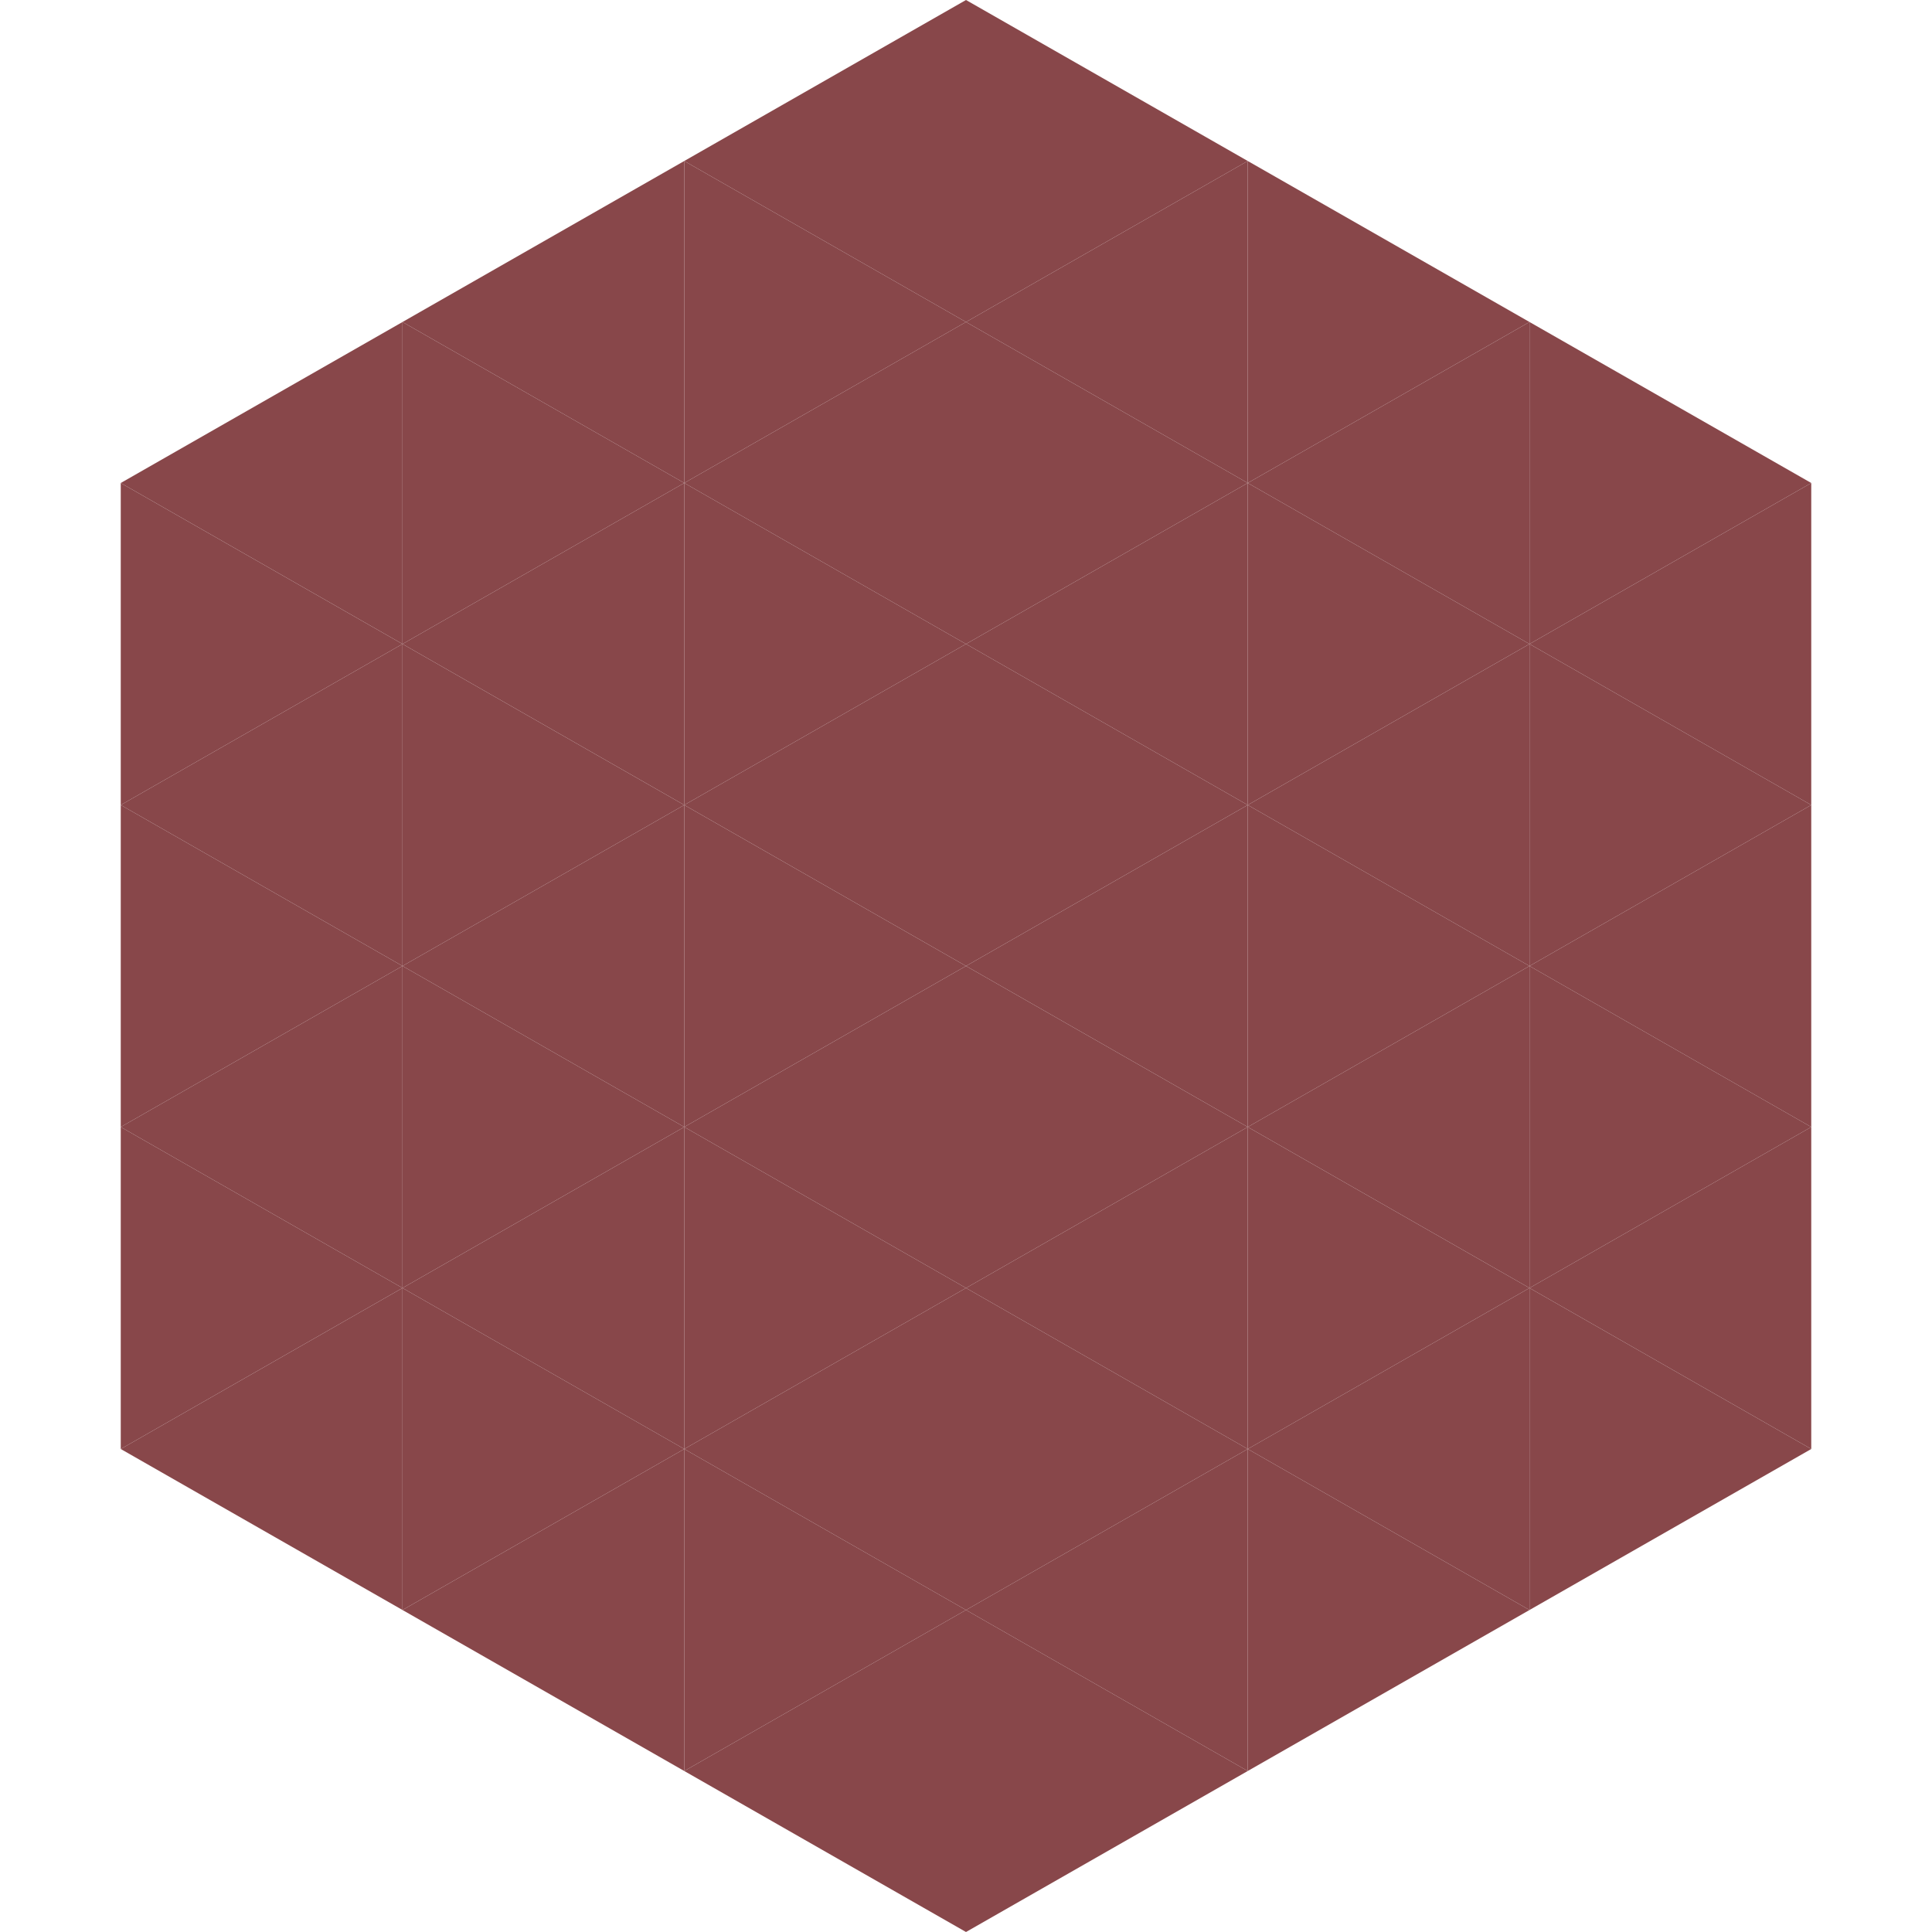
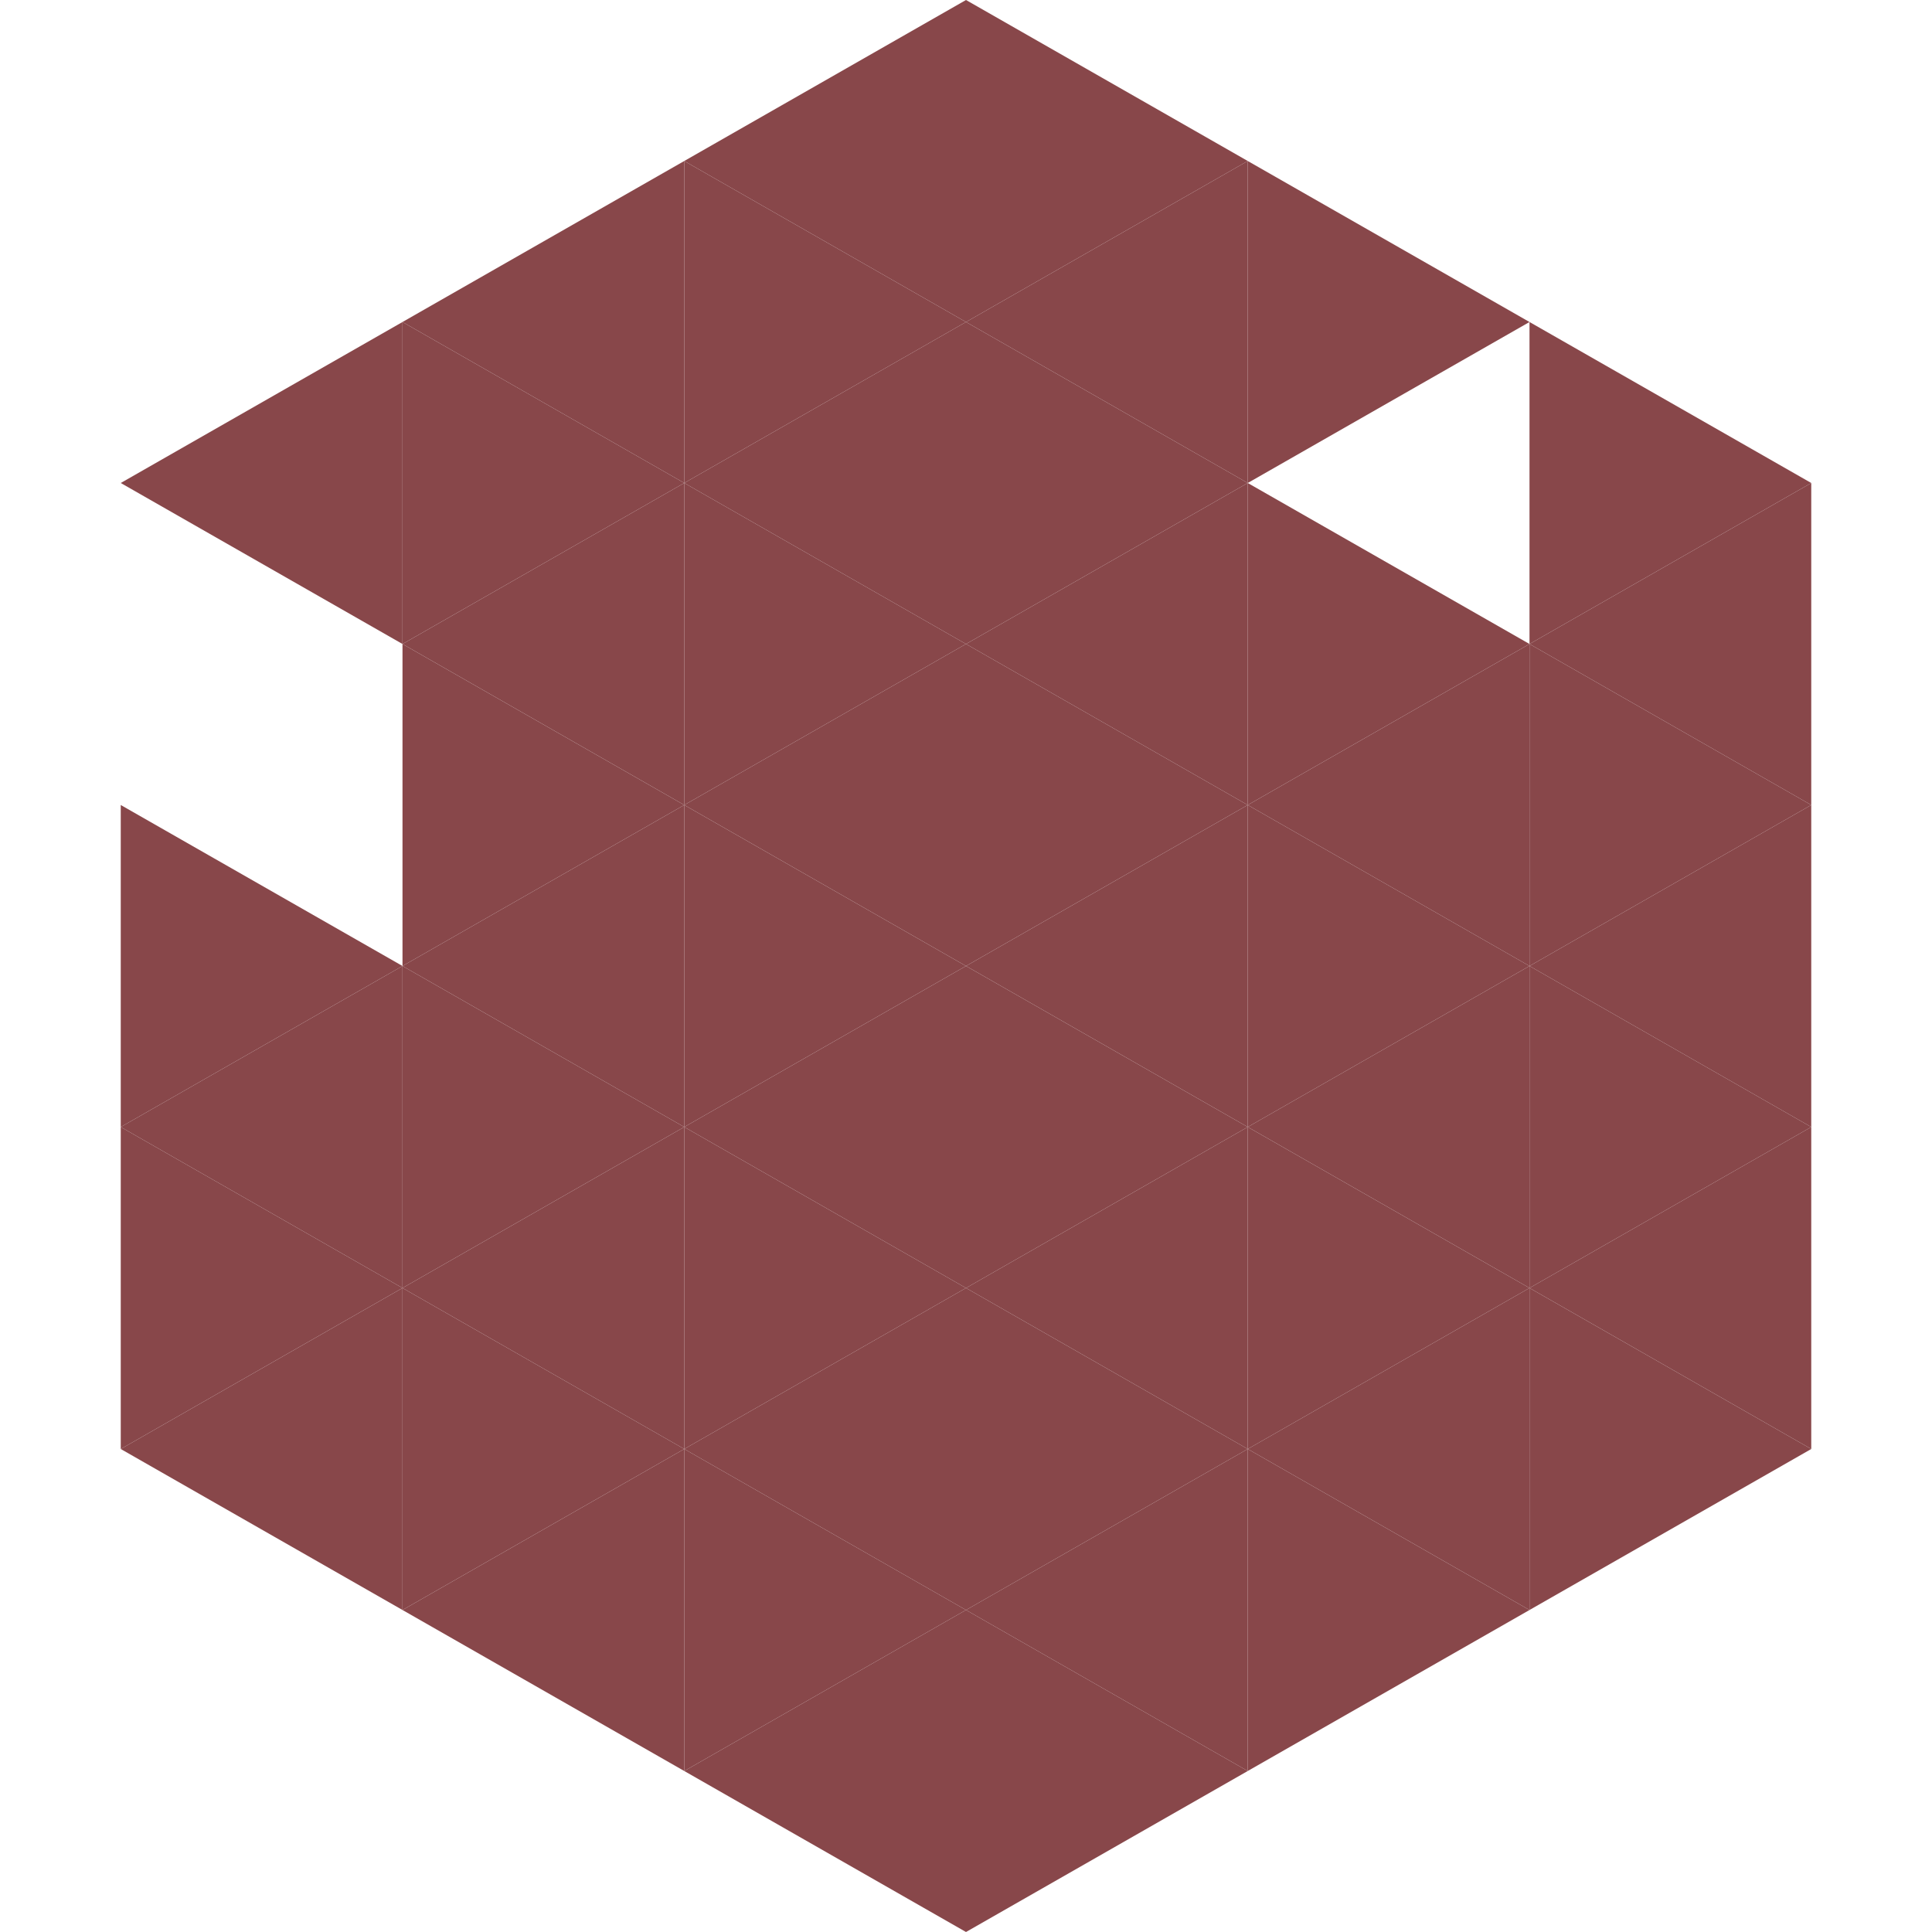
<svg xmlns="http://www.w3.org/2000/svg" width="240" height="240">
  <polygon points="50,40 15,60 50,80" style="fill:rgb(136,71,74)" />
  <polygon points="190,40 225,60 190,80" style="fill:rgb(136,71,74)" />
-   <polygon points="15,60 50,80 15,100" style="fill:rgb(136,71,74)" />
  <polygon points="225,60 190,80 225,100" style="fill:rgb(136,71,74)" />
-   <polygon points="50,80 15,100 50,120" style="fill:rgb(136,71,74)" />
  <polygon points="190,80 225,100 190,120" style="fill:rgb(136,71,74)" />
  <polygon points="15,100 50,120 15,140" style="fill:rgb(136,71,74)" />
  <polygon points="225,100 190,120 225,140" style="fill:rgb(136,71,74)" />
  <polygon points="50,120 15,140 50,160" style="fill:rgb(136,71,74)" />
  <polygon points="190,120 225,140 190,160" style="fill:rgb(136,71,74)" />
  <polygon points="15,140 50,160 15,180" style="fill:rgb(136,71,74)" />
  <polygon points="225,140 190,160 225,180" style="fill:rgb(136,71,74)" />
  <polygon points="50,160 15,180 50,200" style="fill:rgb(136,71,74)" />
  <polygon points="190,160 225,180 190,200" style="fill:rgb(136,71,74)" />
  <polygon points="15,180 50,200 15,220" style="fill:rgb(255,255,255); fill-opacity:0" />
  <polygon points="225,180 190,200 225,220" style="fill:rgb(255,255,255); fill-opacity:0" />
  <polygon points="50,0 85,20 50,40" style="fill:rgb(255,255,255); fill-opacity:0" />
  <polygon points="190,0 155,20 190,40" style="fill:rgb(255,255,255); fill-opacity:0" />
  <polygon points="85,20 50,40 85,60" style="fill:rgb(136,71,74)" />
  <polygon points="155,20 190,40 155,60" style="fill:rgb(136,71,74)" />
  <polygon points="50,40 85,60 50,80" style="fill:rgb(136,71,74)" />
-   <polygon points="190,40 155,60 190,80" style="fill:rgb(136,71,74)" />
  <polygon points="85,60 50,80 85,100" style="fill:rgb(136,71,74)" />
  <polygon points="155,60 190,80 155,100" style="fill:rgb(136,71,74)" />
  <polygon points="50,80 85,100 50,120" style="fill:rgb(136,71,74)" />
  <polygon points="190,80 155,100 190,120" style="fill:rgb(136,71,74)" />
  <polygon points="85,100 50,120 85,140" style="fill:rgb(136,71,74)" />
  <polygon points="155,100 190,120 155,140" style="fill:rgb(136,71,74)" />
  <polygon points="50,120 85,140 50,160" style="fill:rgb(136,71,74)" />
  <polygon points="190,120 155,140 190,160" style="fill:rgb(136,71,74)" />
  <polygon points="85,140 50,160 85,180" style="fill:rgb(136,71,74)" />
  <polygon points="155,140 190,160 155,180" style="fill:rgb(136,71,74)" />
  <polygon points="50,160 85,180 50,200" style="fill:rgb(136,71,74)" />
  <polygon points="190,160 155,180 190,200" style="fill:rgb(136,71,74)" />
  <polygon points="85,180 50,200 85,220" style="fill:rgb(136,71,74)" />
  <polygon points="155,180 190,200 155,220" style="fill:rgb(136,71,74)" />
  <polygon points="120,0 85,20 120,40" style="fill:rgb(136,71,74)" />
  <polygon points="120,0 155,20 120,40" style="fill:rgb(136,71,74)" />
  <polygon points="85,20 120,40 85,60" style="fill:rgb(136,71,74)" />
  <polygon points="155,20 120,40 155,60" style="fill:rgb(136,71,74)" />
  <polygon points="120,40 85,60 120,80" style="fill:rgb(136,71,74)" />
  <polygon points="120,40 155,60 120,80" style="fill:rgb(136,71,74)" />
  <polygon points="85,60 120,80 85,100" style="fill:rgb(136,71,74)" />
  <polygon points="155,60 120,80 155,100" style="fill:rgb(136,71,74)" />
  <polygon points="120,80 85,100 120,120" style="fill:rgb(136,71,74)" />
  <polygon points="120,80 155,100 120,120" style="fill:rgb(136,71,74)" />
  <polygon points="85,100 120,120 85,140" style="fill:rgb(136,71,74)" />
  <polygon points="155,100 120,120 155,140" style="fill:rgb(136,71,74)" />
  <polygon points="120,120 85,140 120,160" style="fill:rgb(136,71,74)" />
  <polygon points="120,120 155,140 120,160" style="fill:rgb(136,71,74)" />
  <polygon points="85,140 120,160 85,180" style="fill:rgb(136,71,74)" />
  <polygon points="155,140 120,160 155,180" style="fill:rgb(136,71,74)" />
  <polygon points="120,160 85,180 120,200" style="fill:rgb(136,71,74)" />
  <polygon points="120,160 155,180 120,200" style="fill:rgb(136,71,74)" />
  <polygon points="85,180 120,200 85,220" style="fill:rgb(136,71,74)" />
  <polygon points="155,180 120,200 155,220" style="fill:rgb(136,71,74)" />
  <polygon points="120,200 85,220 120,240" style="fill:rgb(136,71,74)" />
  <polygon points="120,200 155,220 120,240" style="fill:rgb(136,71,74)" />
  <polygon points="85,220 120,240 85,260" style="fill:rgb(255,255,255); fill-opacity:0" />
  <polygon points="155,220 120,240 155,260" style="fill:rgb(255,255,255); fill-opacity:0" />
</svg>